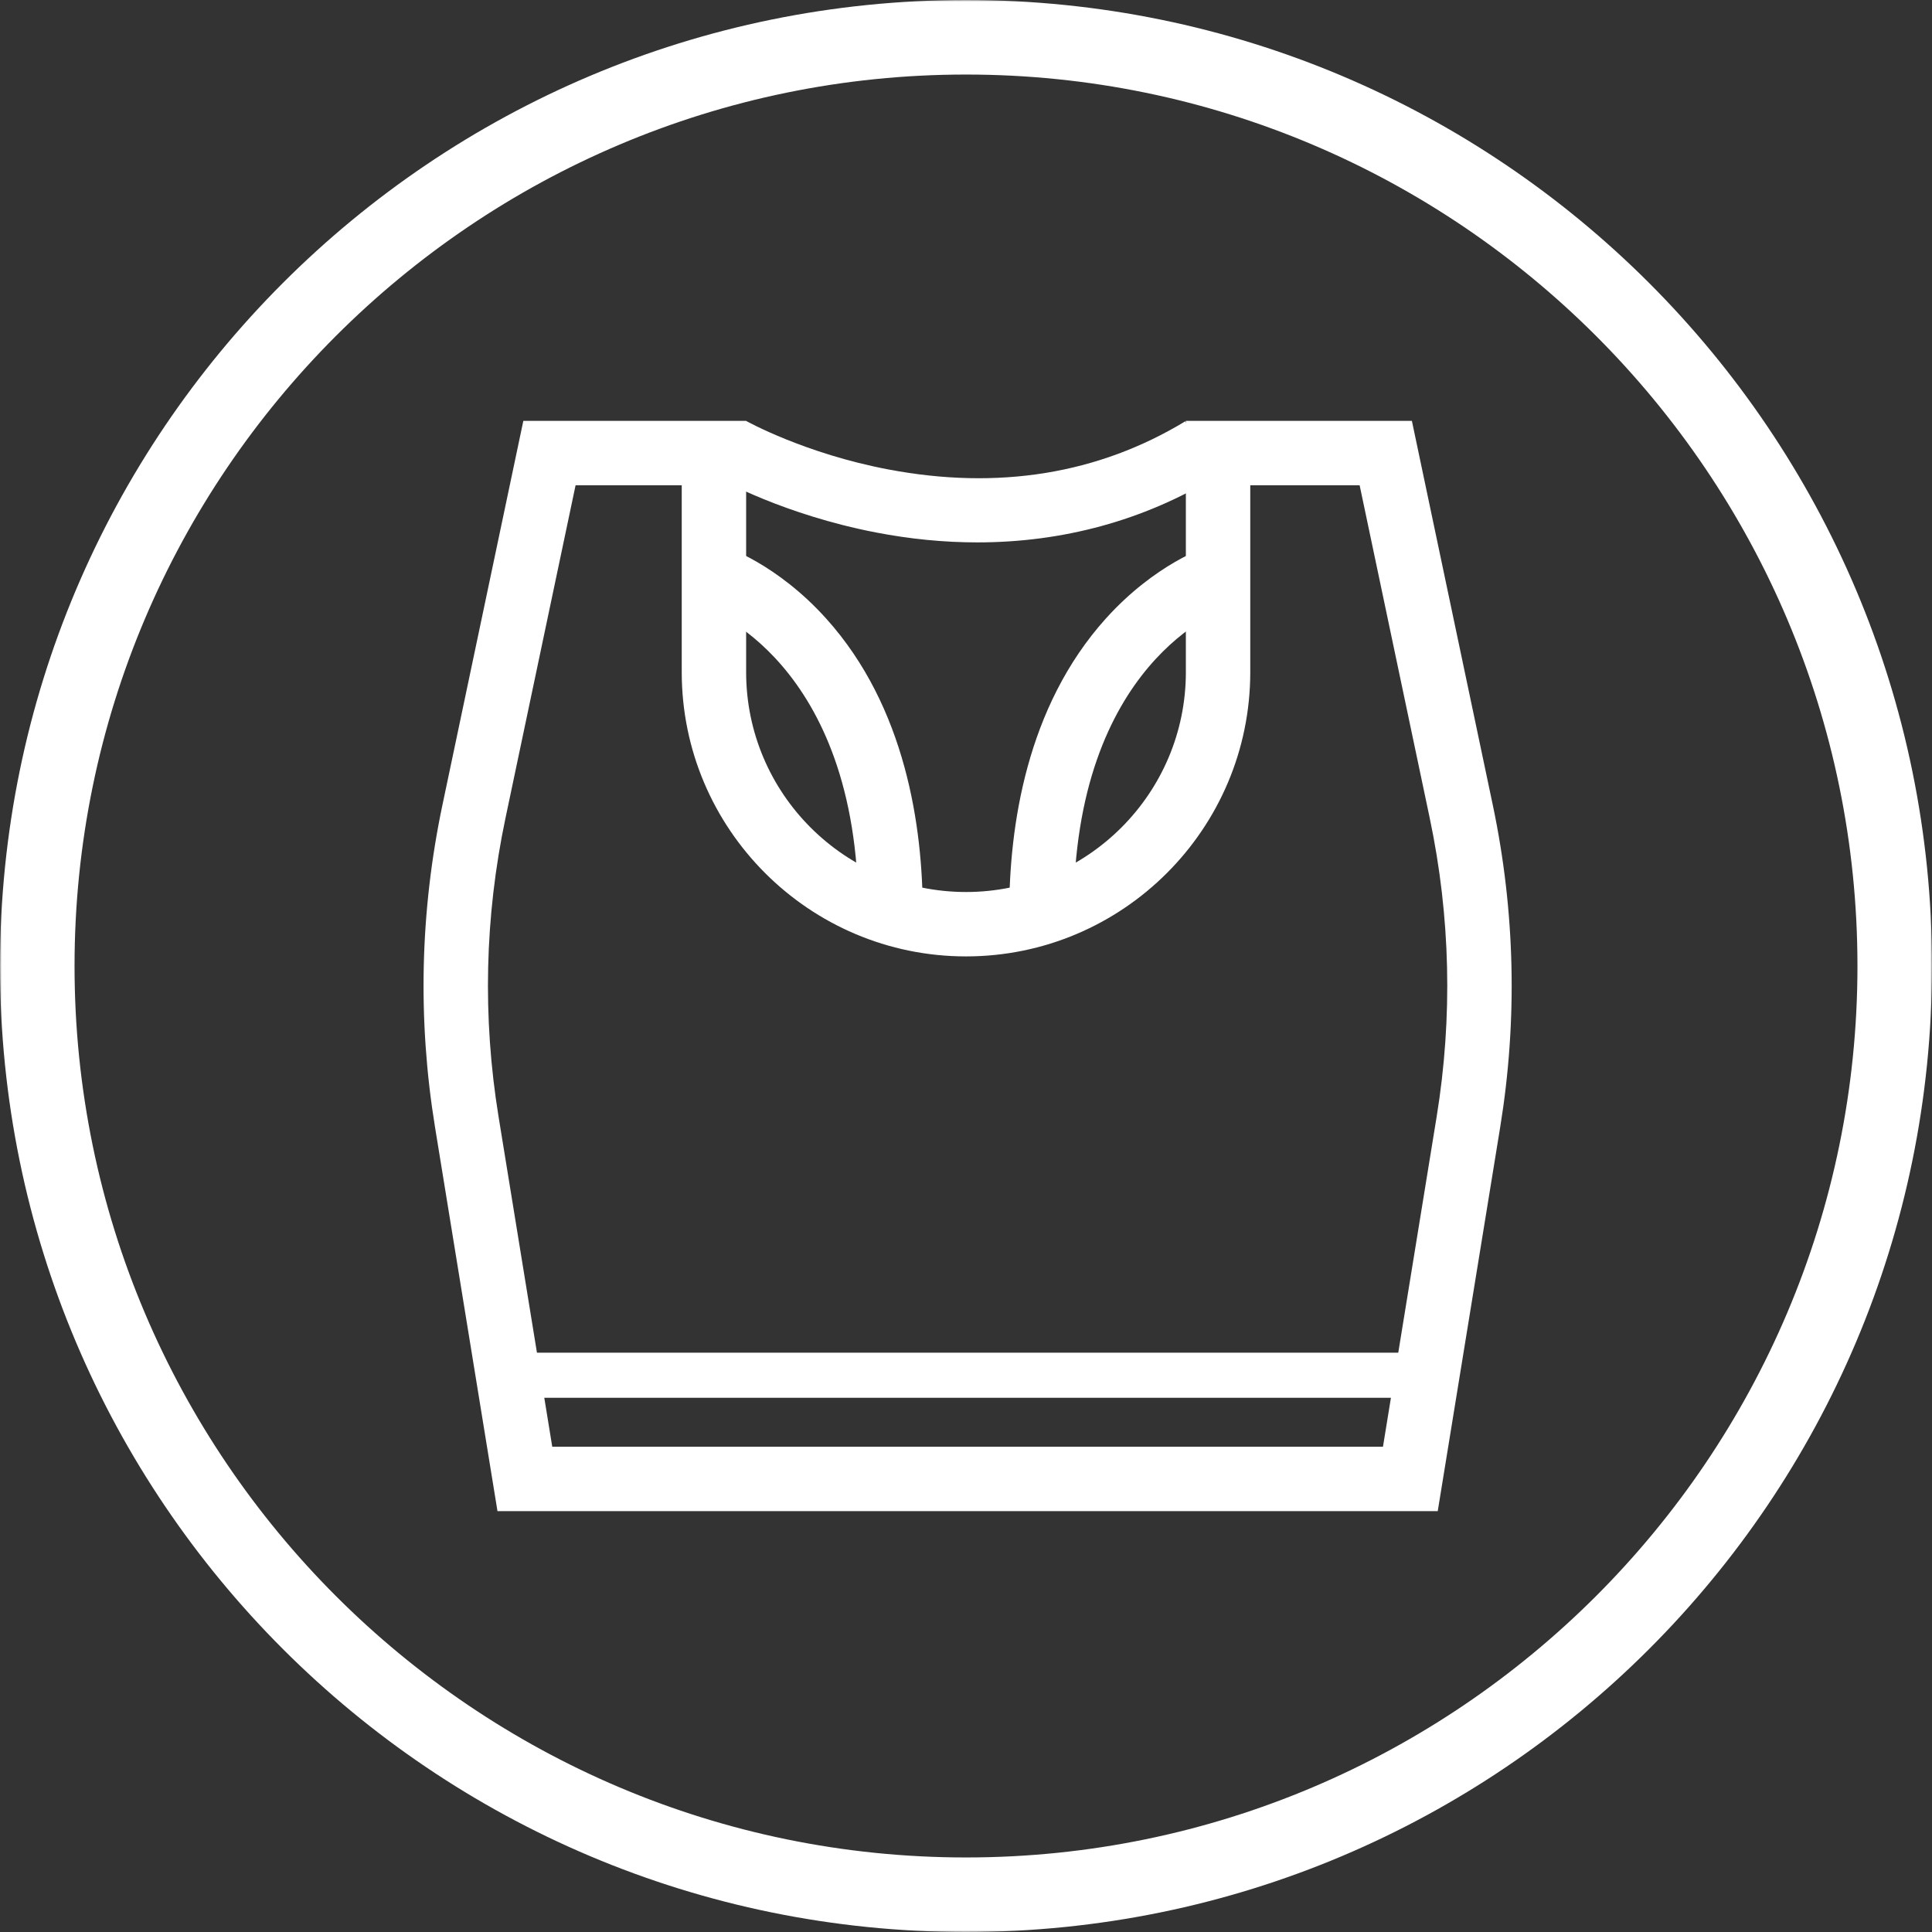
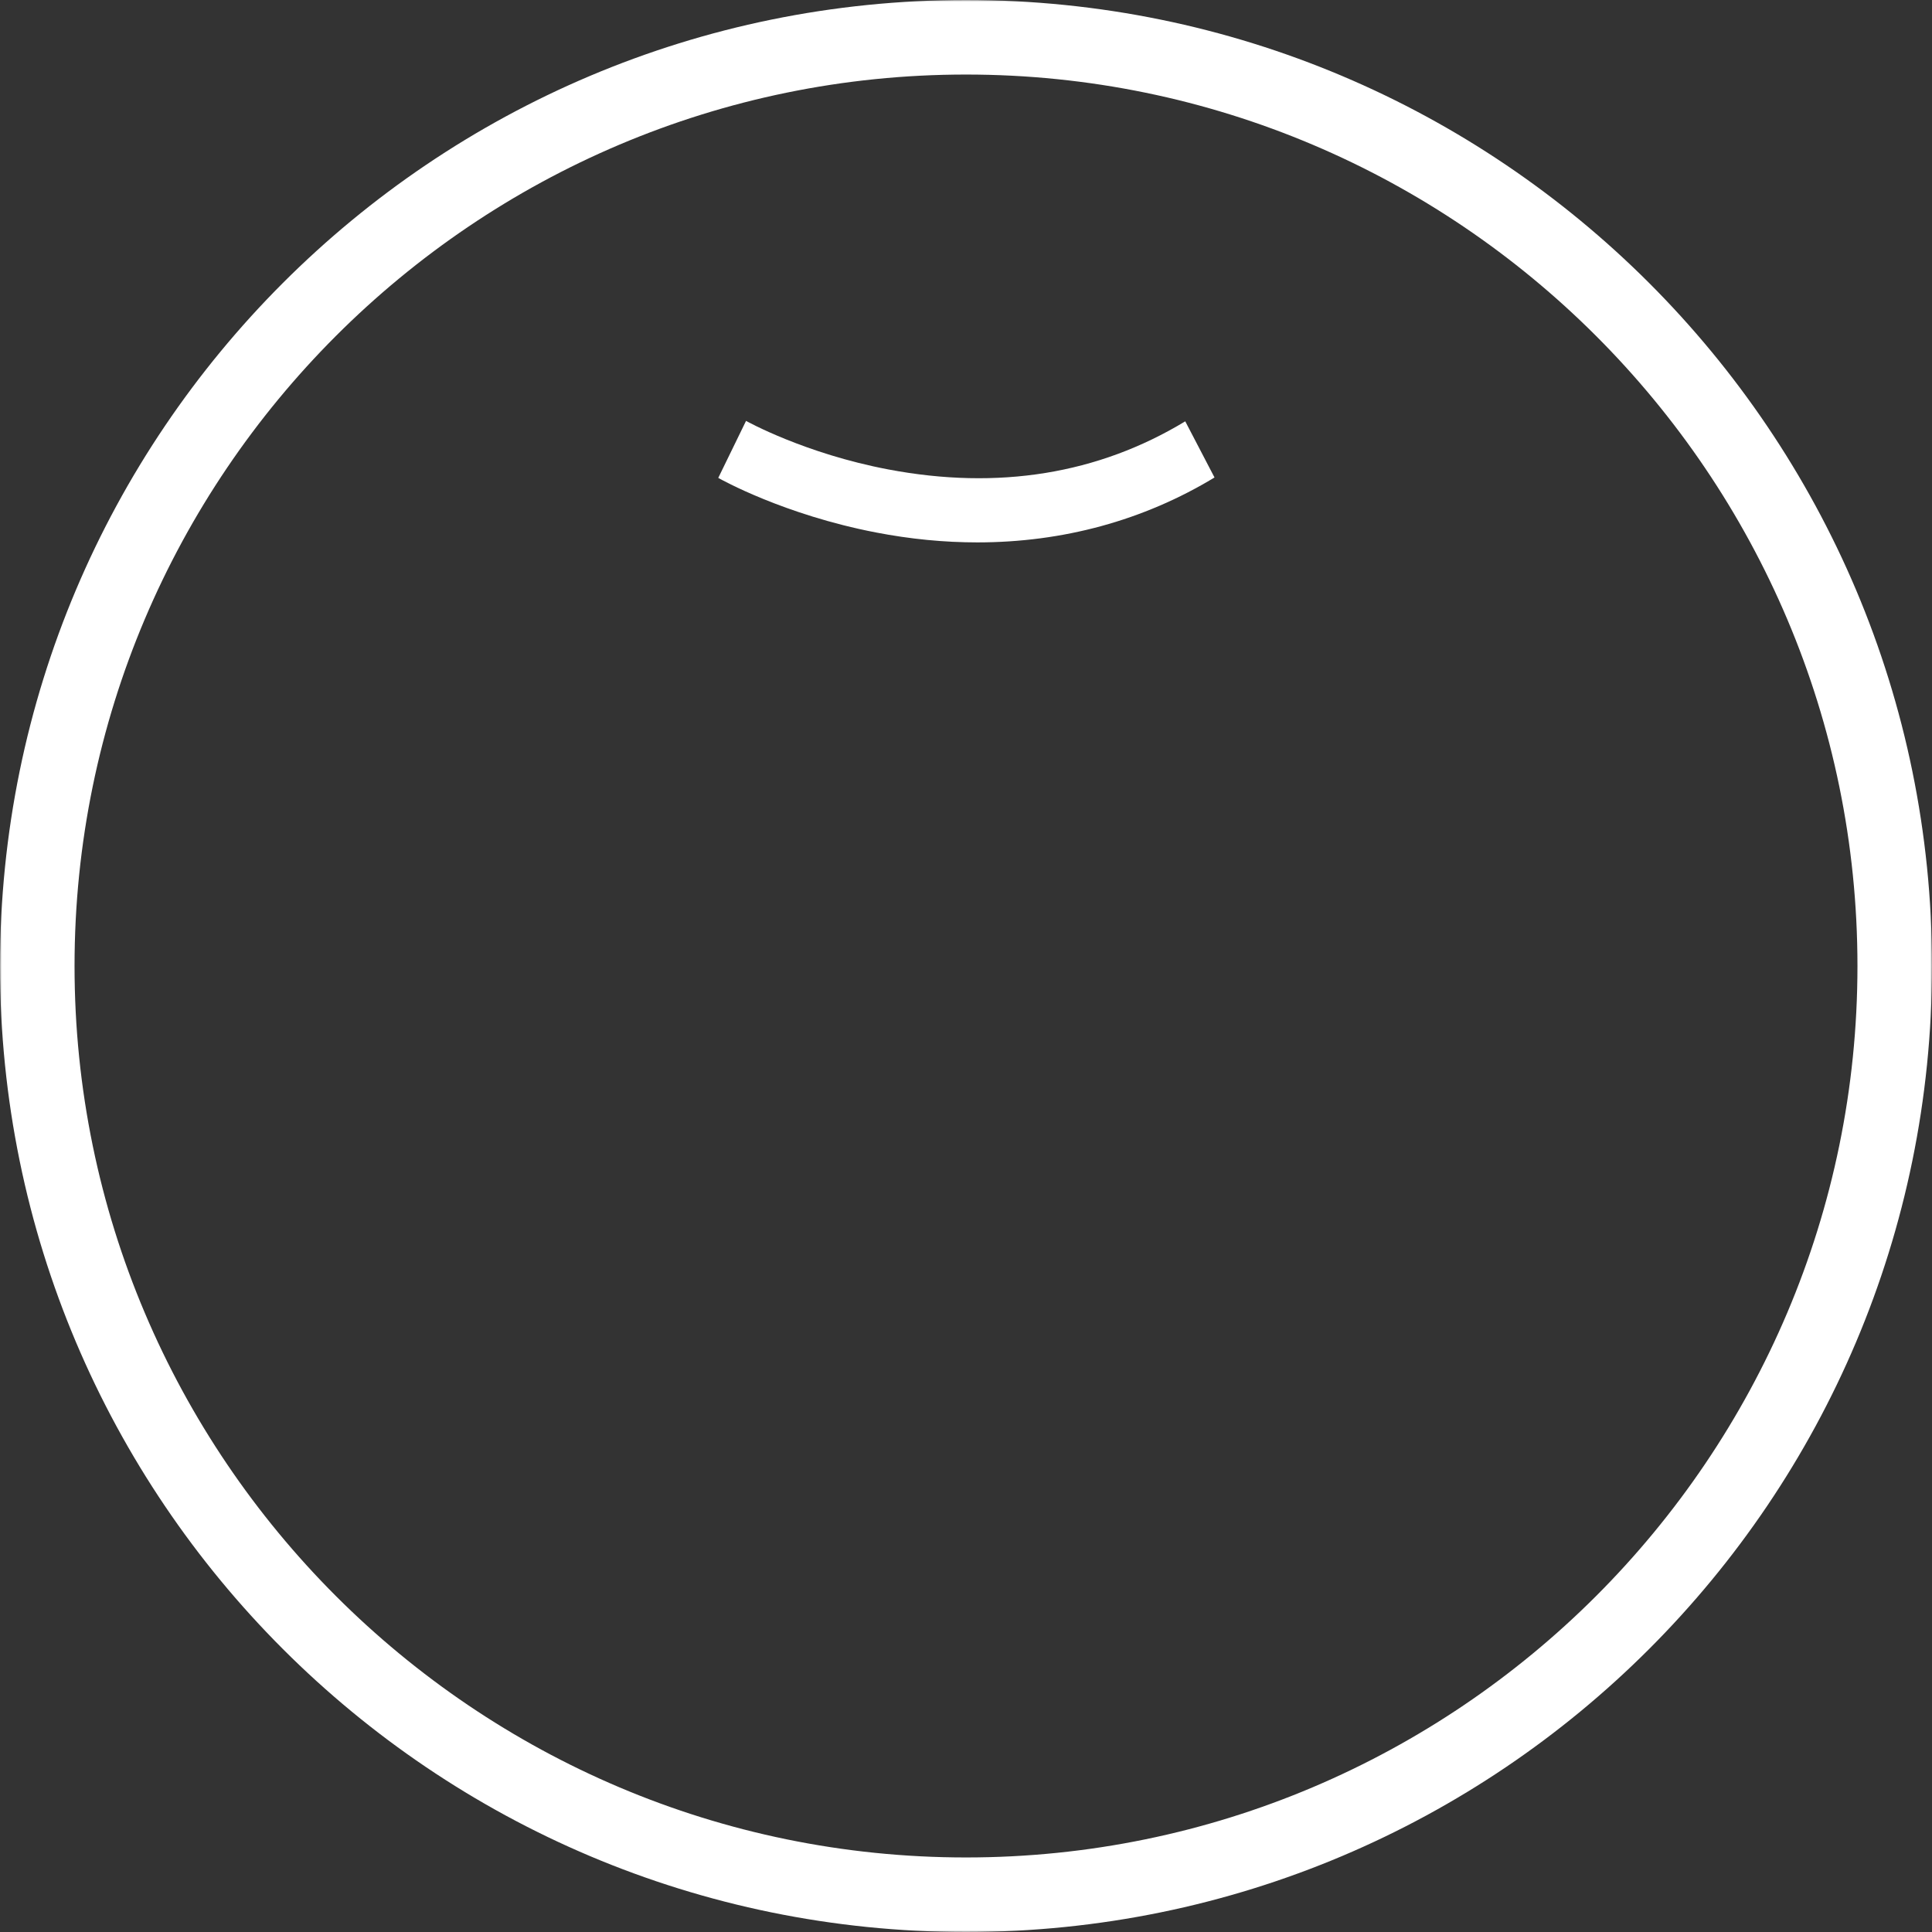
<svg xmlns="http://www.w3.org/2000/svg" xmlns:xlink="http://www.w3.org/1999/xlink" width="600px" height="600px" viewBox="0 0 600 600" version="1.1">
  <rect x="0" y="0" width="600" height="600" fill="#333333" stroke="none" />
  <title>elux-care-sportswear-white</title>
  <desc>Created with Sketch.</desc>
  <defs>
-     <polygon id="path-1" points="0 600 600 600 600 0 0 0" />
    <polygon id="path-3" points="0 600 600 600 600 0 0 0" />
  </defs>
  <g id="Page-1" stroke="none" stroke-width="1" fill="none" fill-rule="evenodd">
    <g id="elux-care-sportswear-white">
-       <path d="M171.505,449.289 L429.494,449.289 L446.163,346.818 C451.191,315.906 450.468,284.696 444.014,254.055 L422.248,150.711 L388.281,150.711 L388.281,208.739 C388.281,257.418 348.679,297.02 300,297.02 C251.321,297.02 211.719,257.418 211.719,208.739 L211.719,150.711 L178.751,150.711 L156.985,254.054 C150.531,284.696 149.809,315.906 154.836,346.818 L171.505,449.289 Z M446.504,469.289 L154.495,469.289 L135.096,350.029 C129.67,316.674 130.45,282.997 137.415,249.932 L162.525,130.711 L231.719,130.711 L231.719,208.739 C231.719,246.39 262.35,277.02 300,277.02 C337.651,277.02 368.281,246.39 368.281,208.739 L368.281,130.711 L438.475,130.711 L463.584,249.933 C470.549,282.997 471.329,316.674 465.903,350.029 L446.504,469.289 Z" id="Fill-3" fill="#FFFFFF" fill-rule="nonzero" />
      <path d="M303.522,168.446 C293.221,168.446 282.698,167.424 272.029,165.363 C243.412,159.836 223.879,148.881 223.062,148.417 L231.69,130.711 C231.87,130.812 249.941,140.876 275.883,145.788 C310.025,152.254 341.047,147.225 368.09,130.848 L377.179,148.286 C355.117,161.645 330.07,168.446 303.522,168.446" id="Fill-5" fill="#FFFFFF" fill-rule="nonzero" />
-       <path d="M286.575,283.454 L266.575,283.454 C266.575,204.943 219.148,188.848 218.669,188.694 L224.768,169.647 C225.433,169.86 241.232,175.058 256.578,192.102 C281.371,219.638 286.575,256.978 286.575,283.454" id="Fill-7" fill="#FFFFFF" fill-rule="nonzero" />
-       <path d="M333.425,283.454 L313.425,283.454 C313.425,256.978 318.629,219.638 343.422,192.102 C358.768,175.058 374.567,169.86 375.232,169.647 L381.331,188.694 L378.281,179.171 L381.405,188.671 C379.446,189.332 333.425,205.773 333.425,283.454" id="Fill-9" fill="#FFFFFF" fill-rule="nonzero" />
      <g id="Fill-11-Clipped">
        <mask id="mask-2" fill="white">
          <use xlink:href="#path-1" />
        </mask>
        <g id="path-1" />
        <polygon id="Fill-11" fill="#FFFFFF" fill-rule="nonzero" mask="url(#mask-2)" points="159.784 434.093 441.215 434.093 441.215 420.093 159.784 420.093" />
      </g>
      <g id="Page-1-Clipped">
        <mask id="mask-4" fill="white">
          <use xlink:href="#path-3" />
        </mask>
        <g id="path-1" />
        <path d="M300,0 C134.31,0 0,134.31 0,300 C0,465.69 134.31,600 300,600 C465.69,600 600,465.69 600,300 C600,134.31 465.69,0 300,0 M300,23.15 C452.66,23.15 576.85,147.34 576.85,300 C576.85,452.66 452.66,576.85 300,576.85 C147.34,576.85 23.15,452.66 23.15,300 C23.15,147.34 147.34,23.15 300,23.15" id="Page-1" fill="#FFFFFF" fill-rule="nonzero" mask="url(#mask-4)" />
      </g>
    </g>
  </g>
</svg>